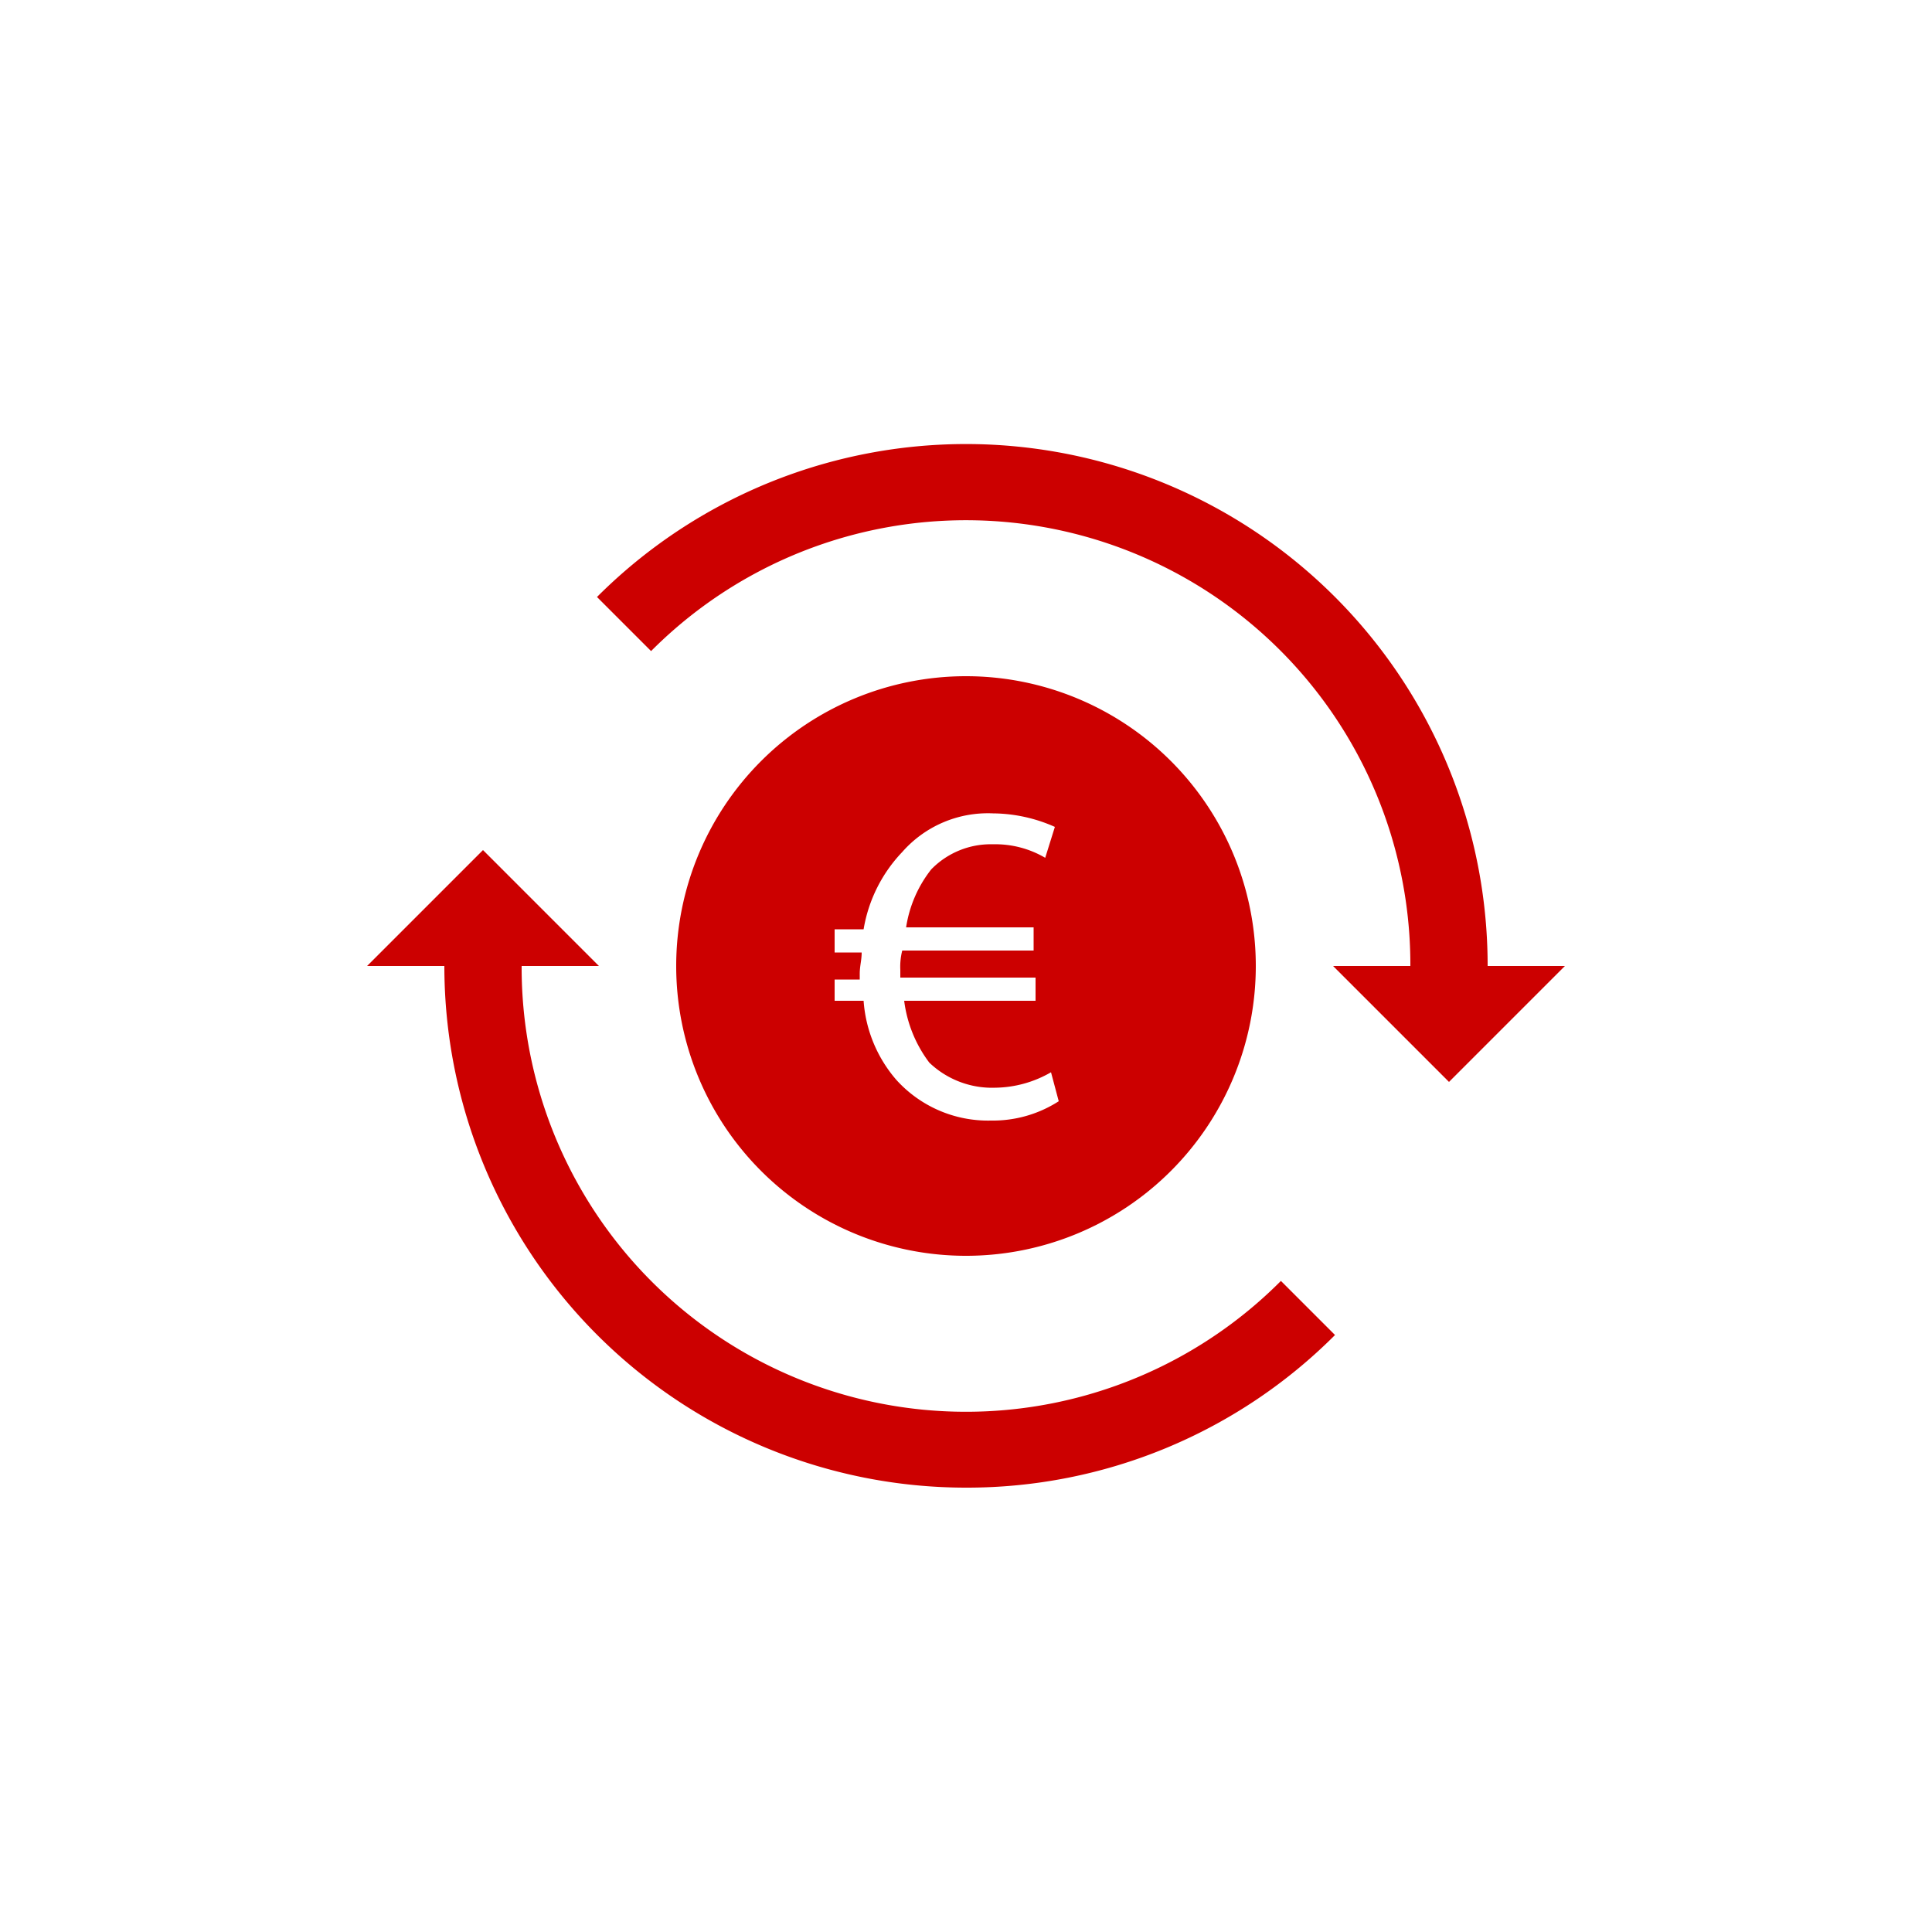
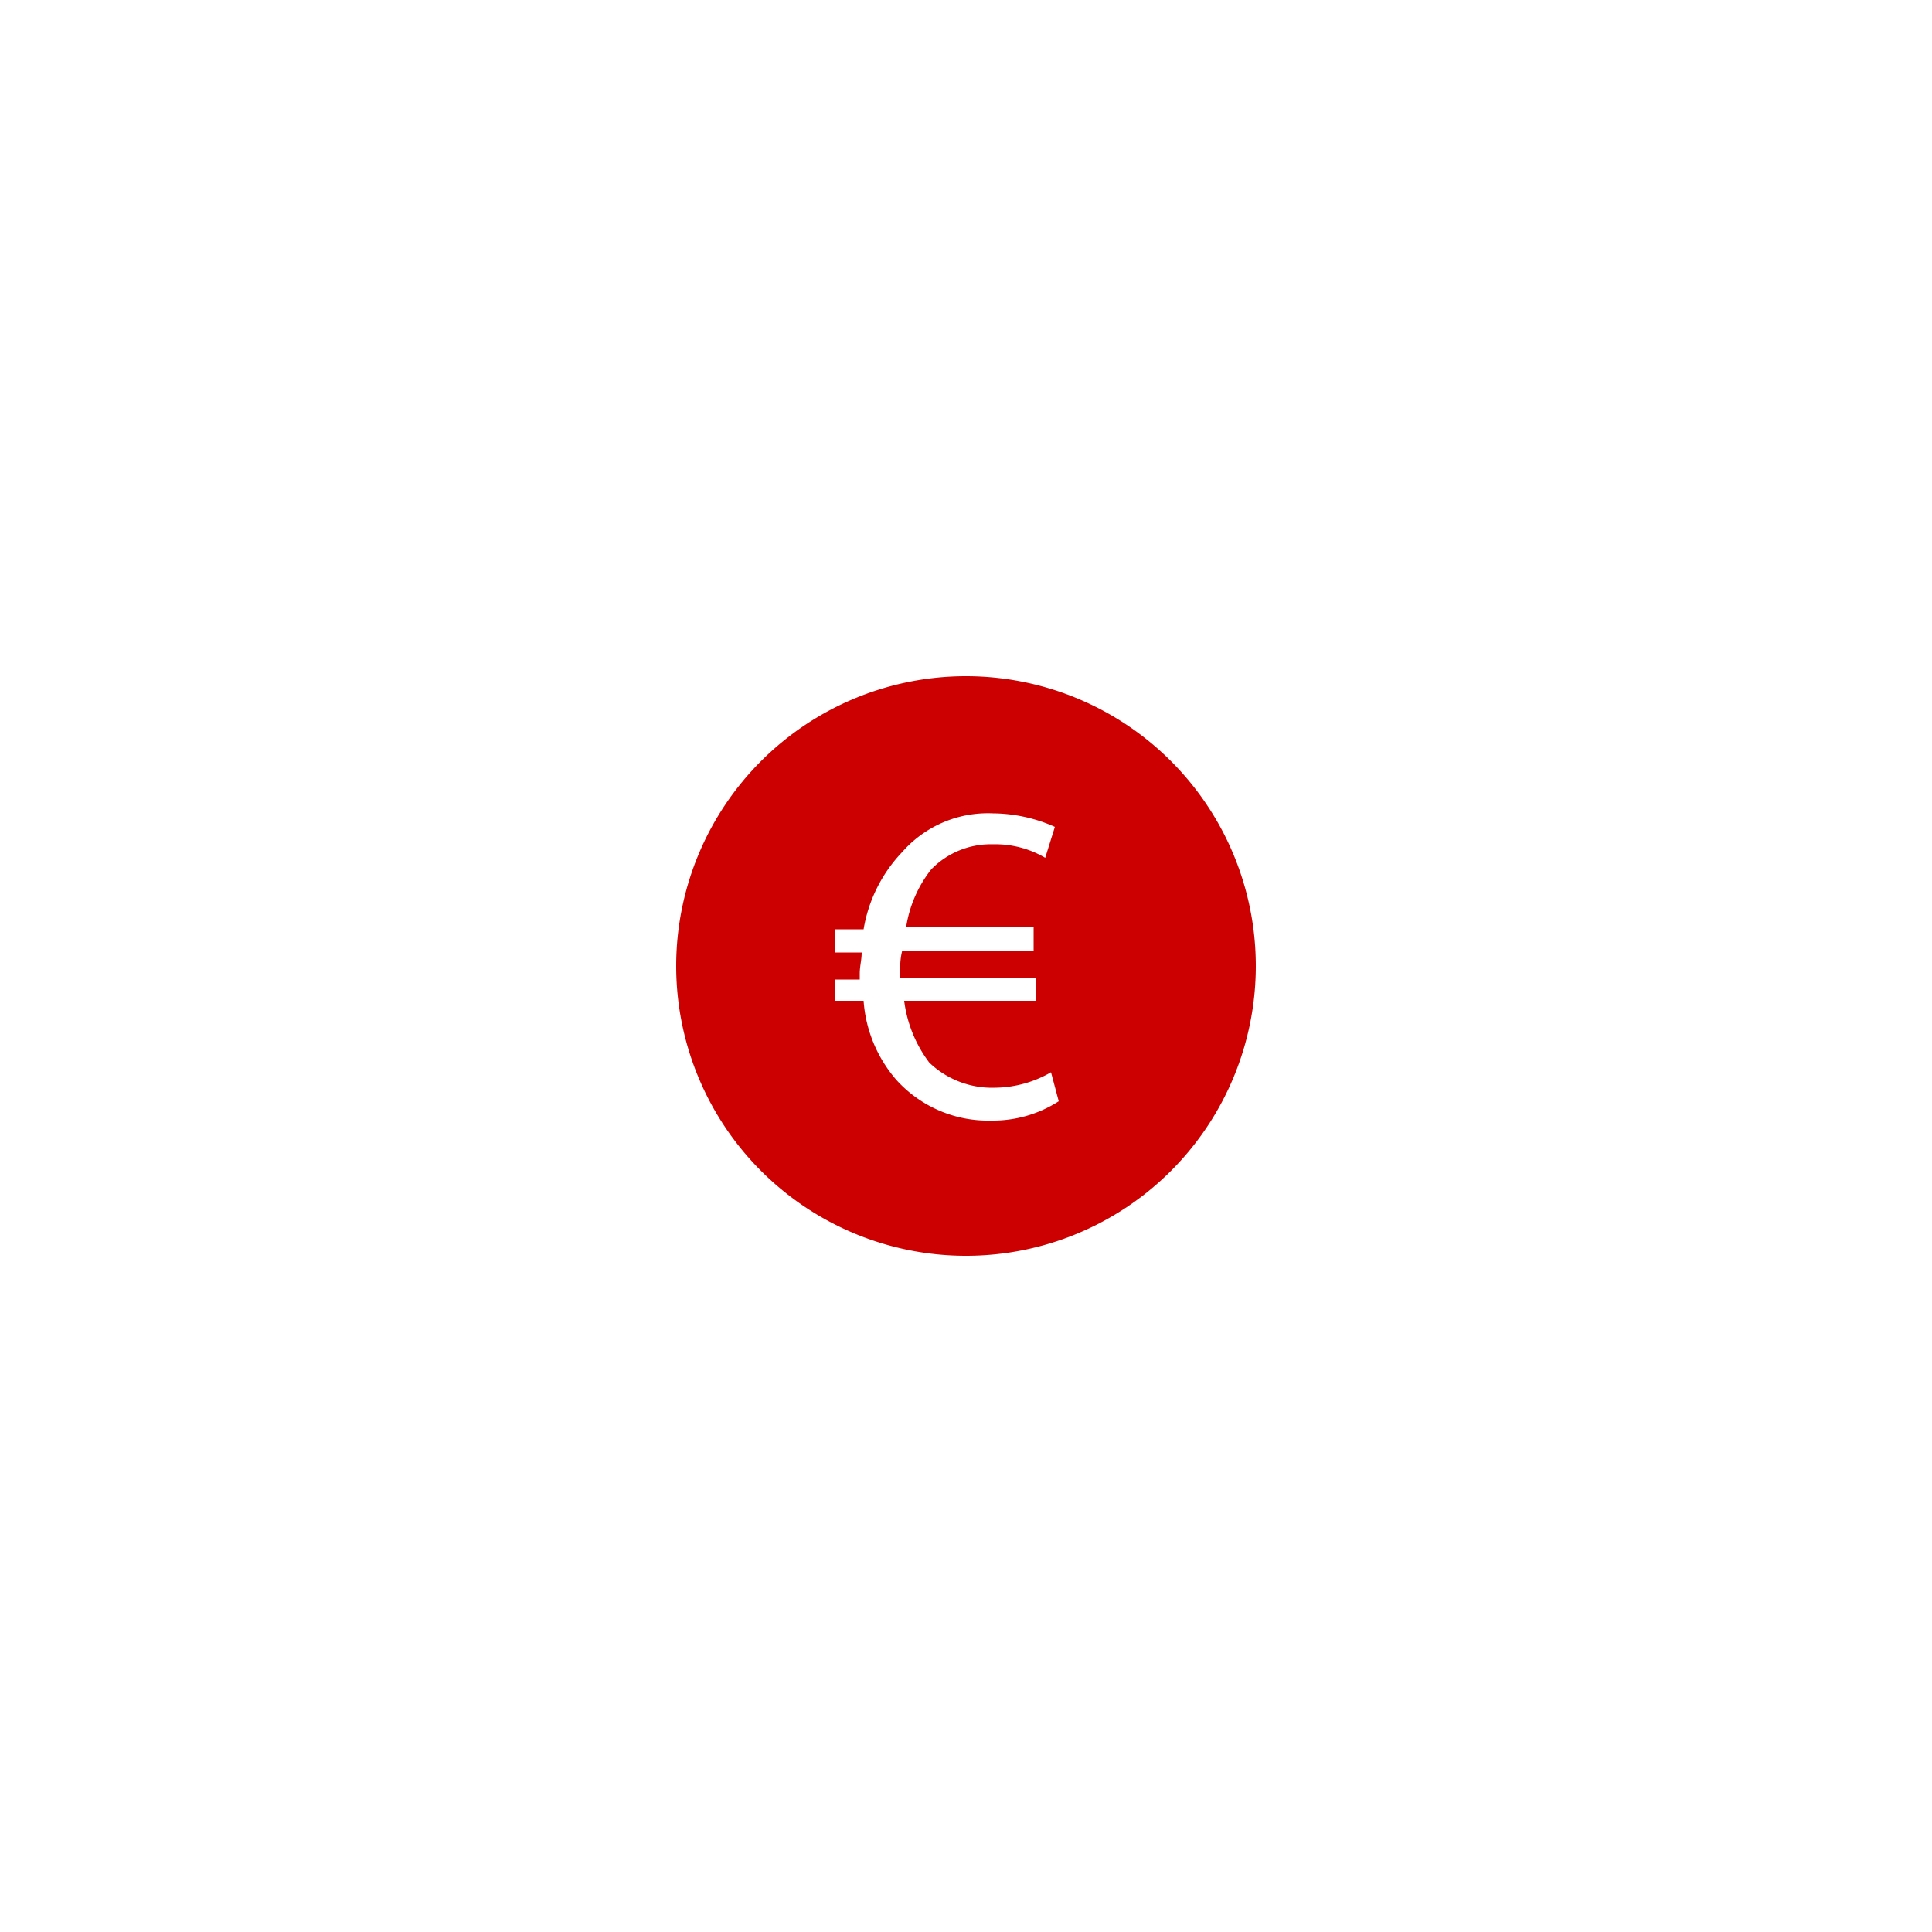
<svg xmlns="http://www.w3.org/2000/svg" width="100" height="100" viewBox="0 0 100 100">
-   <path d="M81 50h-4a27 27 0 00-46.1-19.1l2.8 2.8A23 23 0 0173 50h-4l6 6zM50 77a26.9 26.9 0 0019.1-7.9l-2.8-2.8A23 23 0 0127 50h4l-6-6-6 6h4a27 27 0 0027 27z" fill="#c00" />
  <path d="M50 35a15 15 0 1015 15 15 15 0 00-15-15zm1.3 23a6.4 6.4 0 01-4.9-2.1 7 7 0 01-1.7-4.1h-1.5v-1.1h1.3v-.3c0-.4.1-.7.1-1.1h-1.4v-1.2h1.5a7.6 7.6 0 012-4 5.9 5.9 0 014.7-2 8 8 0 013.2.7l-.5 1.6a5.1 5.1 0 00-2.7-.7 4.3 4.3 0 00-3.2 1.3 6.4 6.4 0 00-1.3 3h6.6v1.2h-6.8a3.4 3.4 0 00-.1 1v.4h7v1.2h-6.8a6.7 6.7 0 001.3 3.2 4.7 4.7 0 003.4 1.3 5.9 5.9 0 002.9-.8l.4 1.5a6.3 6.3 0 01-3.5 1z" fill="#c00" />
</svg>